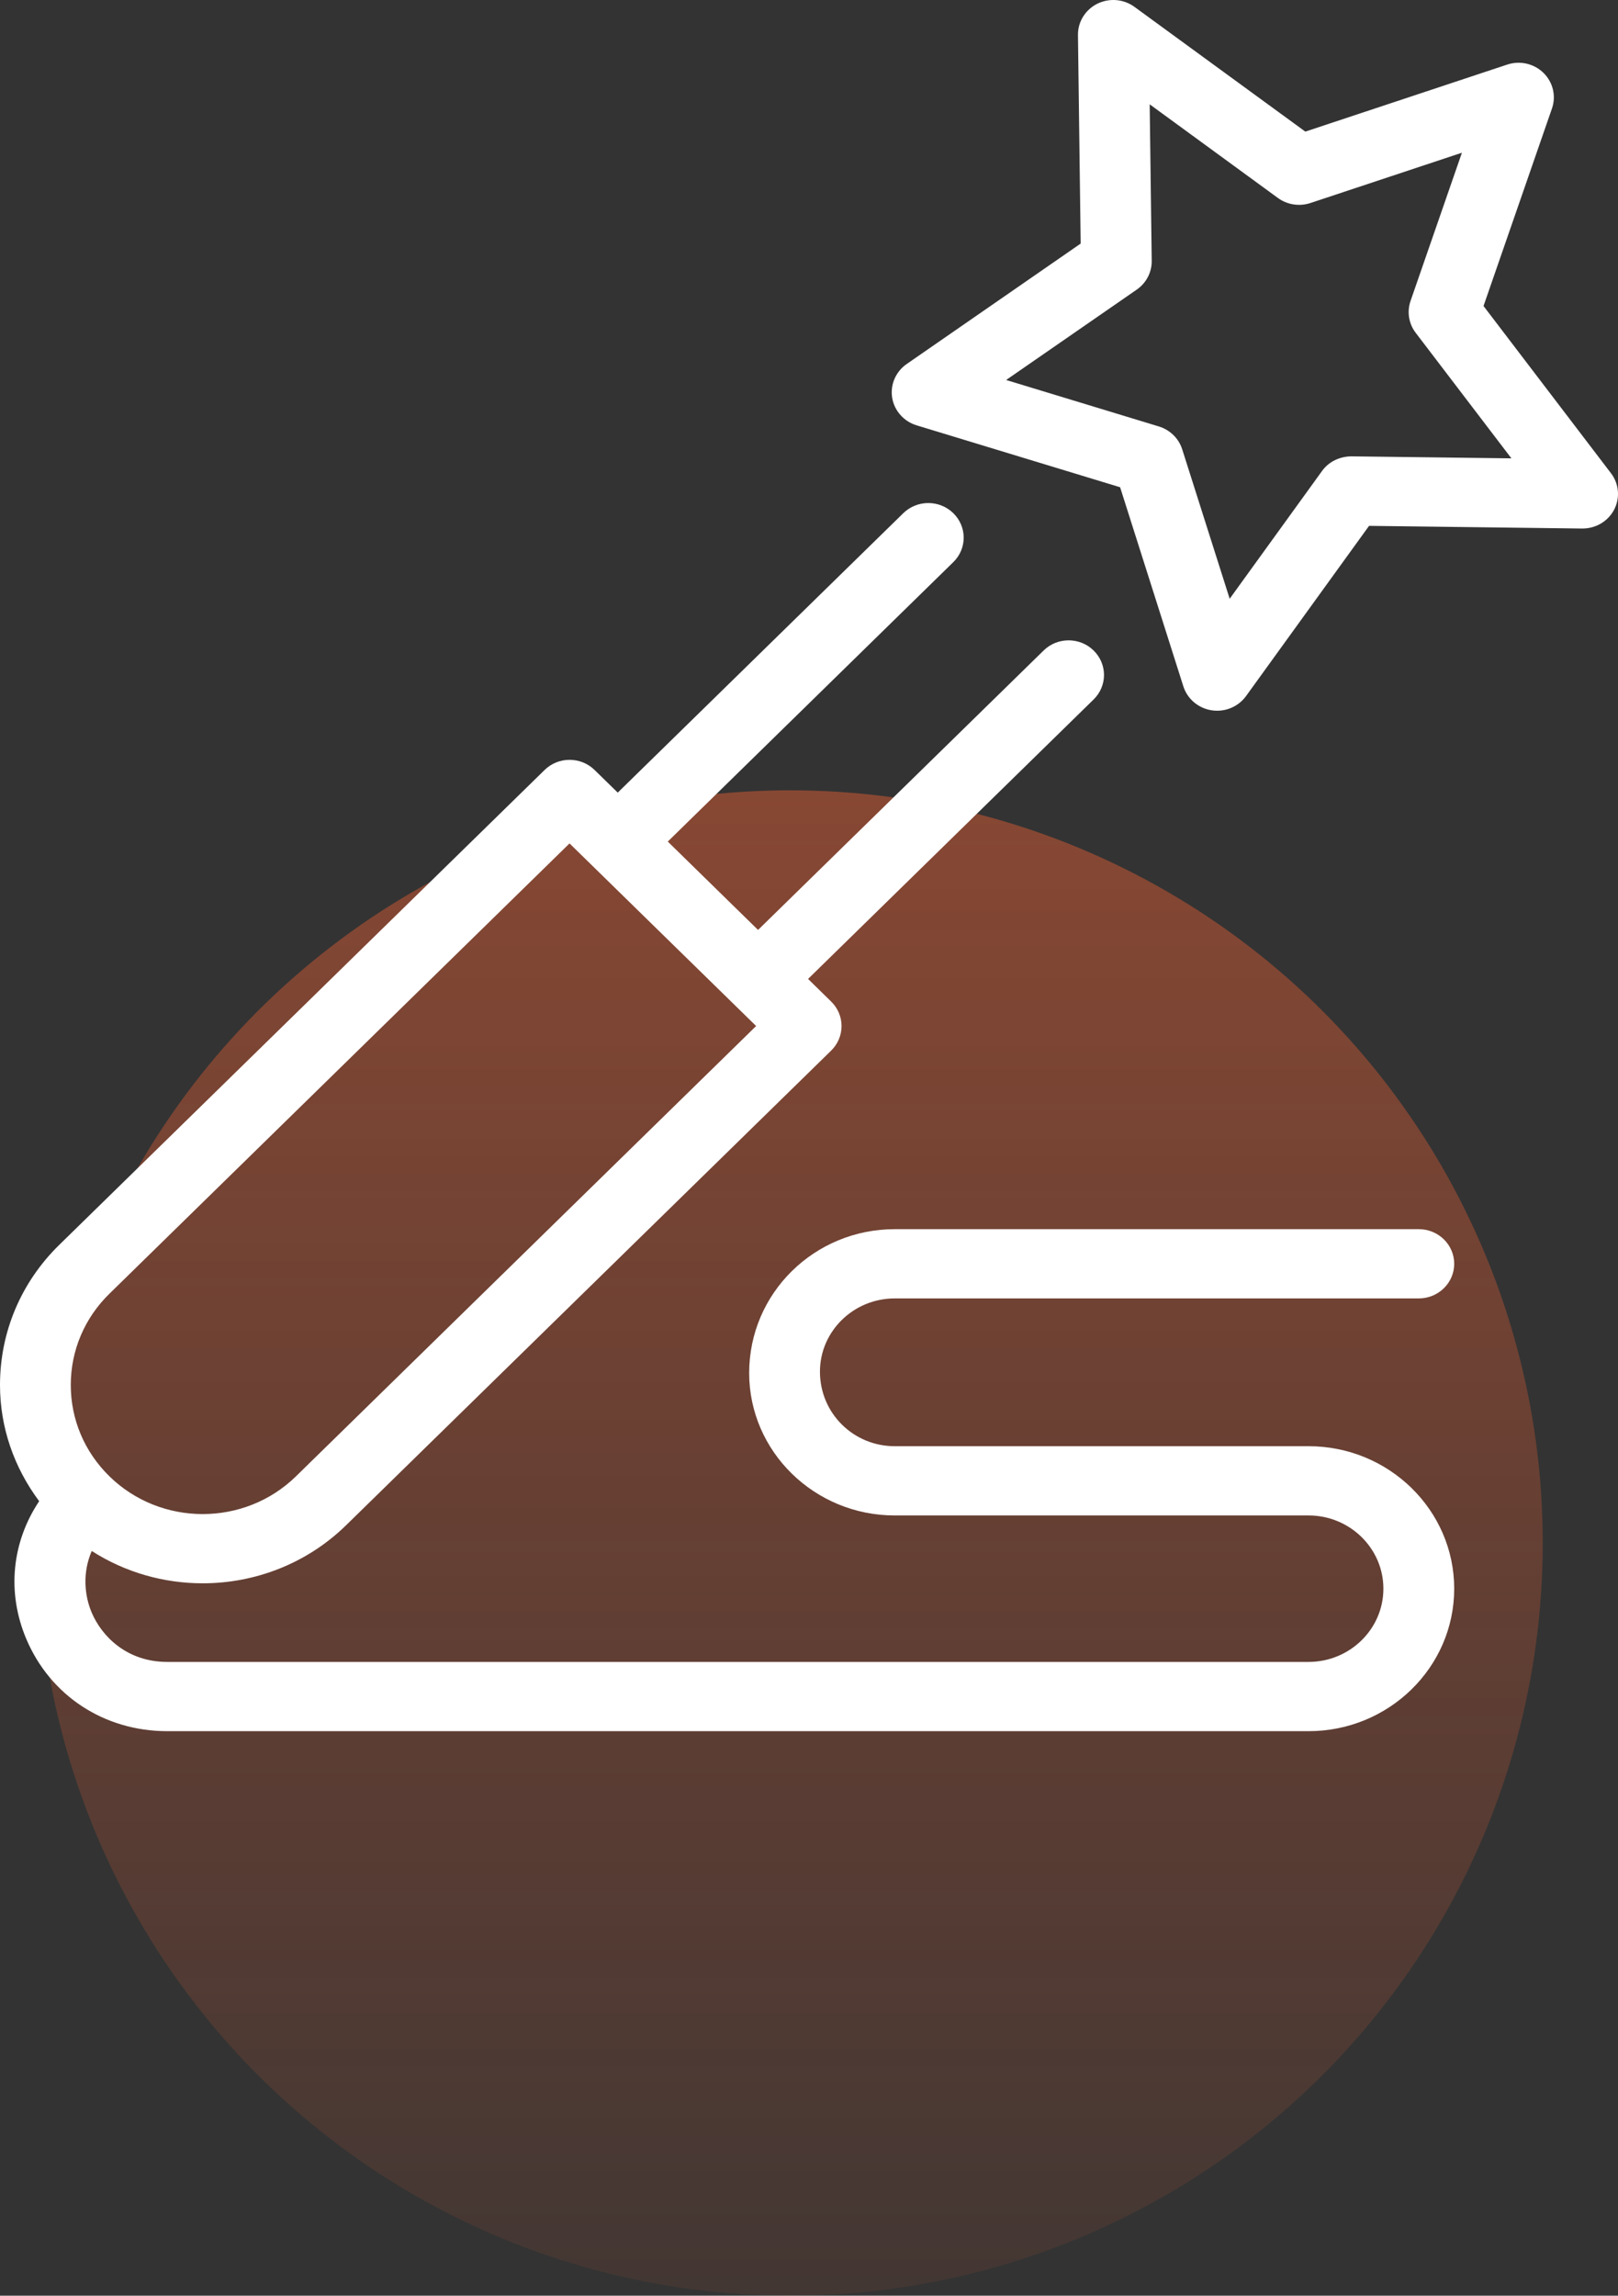
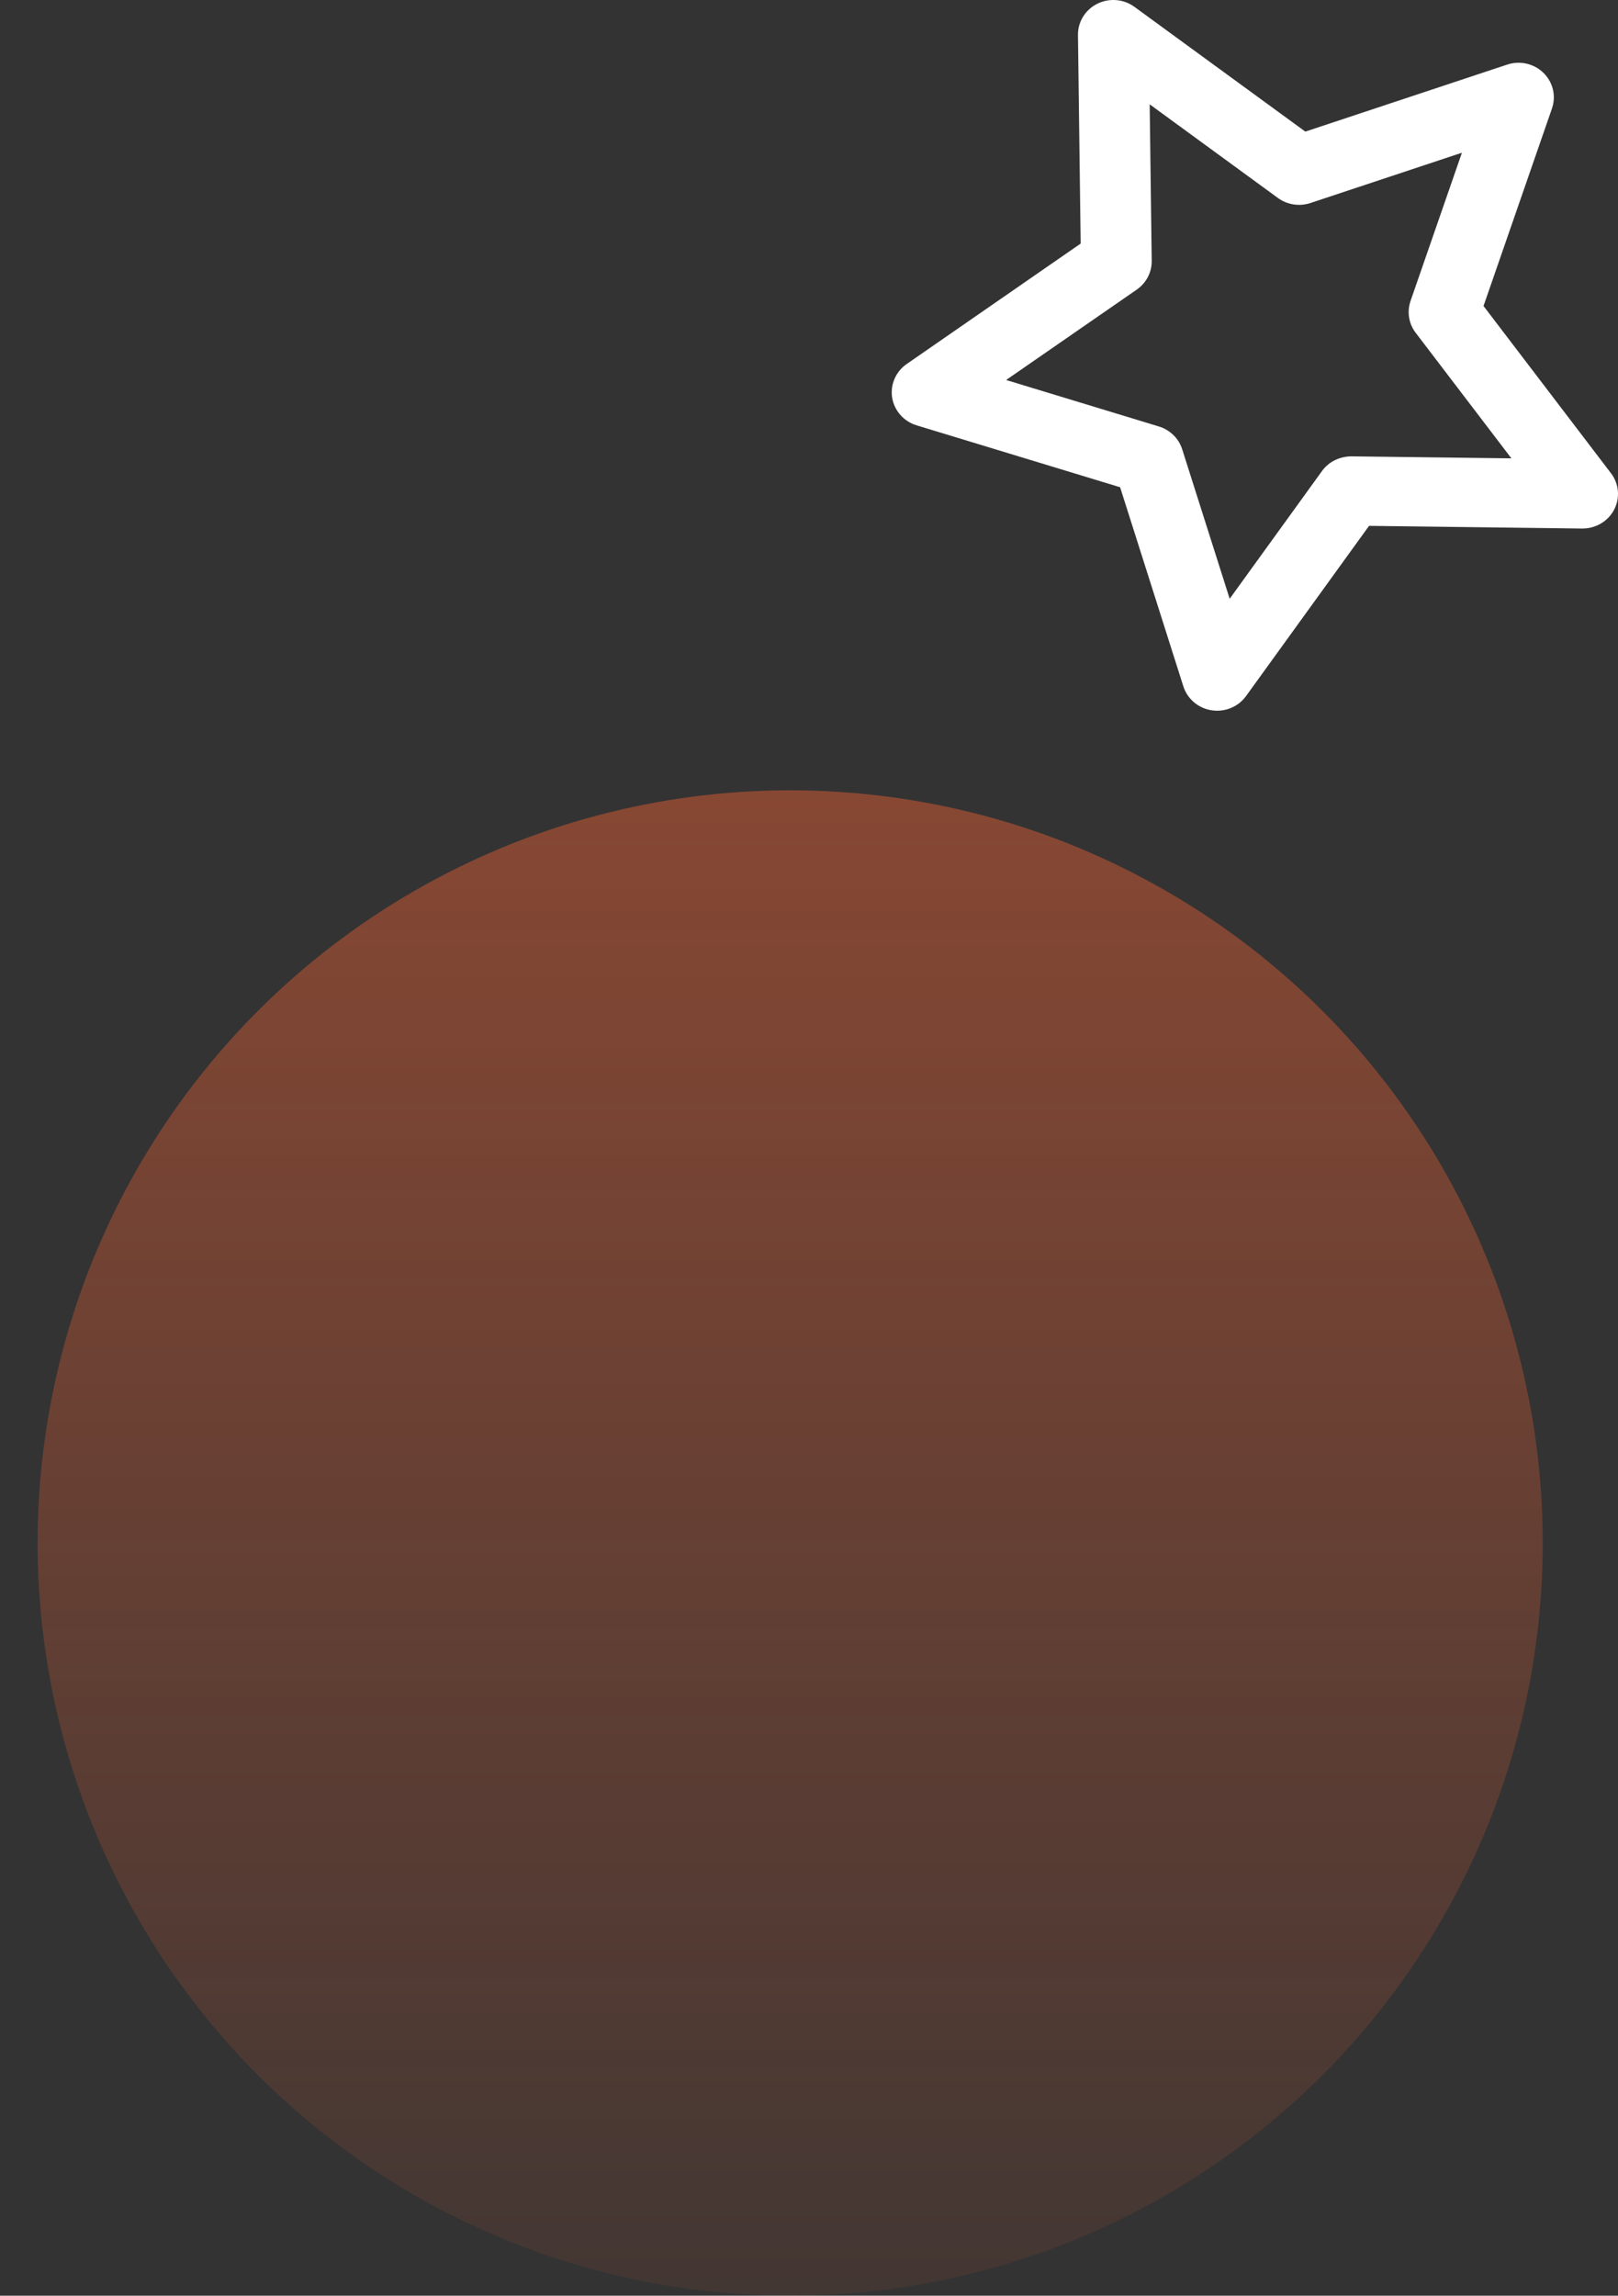
<svg xmlns="http://www.w3.org/2000/svg" width="43" height="61" viewBox="0 0 43 61" fill="none">
  <rect x="0" y="0" width="43" height="61" fill="#333333" stroke="none" />
  <circle cx="21" cy="41" r="20" fill="url(#paint0_linear_3_298)" />
  <path d="M39.426 8.131L41.245 2.883C41.36 2.551 41.273 2.185 41.02 1.937C40.767 1.689 40.393 1.603 40.053 1.717L34.69 3.497L30.15 0.183C29.862 -0.028 29.48 -0.058 29.161 0.1C28.843 0.259 28.643 0.581 28.648 0.932L28.72 6.472L24.097 9.672C23.805 9.874 23.655 10.221 23.71 10.567C23.766 10.913 24.019 11.198 24.36 11.302L29.768 12.947L31.449 18.238C31.555 18.572 31.847 18.819 32.2 18.874C32.249 18.881 32.298 18.885 32.347 18.885C32.649 18.885 32.936 18.742 33.114 18.497L36.384 13.973L42.047 14.044C42.409 14.046 42.735 13.853 42.898 13.541C43.06 13.229 43.027 12.854 42.813 12.574L39.426 8.131ZM35.914 12.126C35.603 12.129 35.313 12.267 35.135 12.514L32.68 15.91L31.418 11.938C31.326 11.649 31.094 11.422 30.799 11.332L26.739 10.097L30.211 7.695C30.463 7.52 30.612 7.235 30.608 6.932L30.554 2.772L33.961 5.26C34.21 5.442 34.533 5.491 34.825 5.395L38.852 4.058L37.486 7.998C37.388 8.285 37.438 8.602 37.624 8.844L40.167 12.179L35.914 12.126Z" fill="white" />
-   <path d="M34.777 46C36.911 46 38.647 44.302 38.647 42.214C38.647 40.127 36.911 38.428 34.777 38.428H23.779C22.683 38.428 21.791 37.555 21.791 36.447C21.791 35.374 22.683 34.501 23.779 34.501H37.706C38.225 34.501 38.647 34.089 38.647 33.581C38.647 33.073 38.225 32.661 37.706 32.661H23.779C21.646 32.661 19.91 34.359 19.91 36.483C19.91 38.57 21.646 40.268 23.779 40.268H34.776C35.874 40.268 36.765 41.142 36.765 42.214C36.765 43.287 35.873 44.16 34.776 44.16H4.445C3.374 44.16 2.705 43.482 2.436 42.847C2.245 42.396 2.187 41.791 2.438 41.212C3.33 41.784 4.358 42.071 5.387 42.071C6.766 42.071 8.145 41.556 9.196 40.53L22.09 27.915C22.266 27.742 22.365 27.508 22.365 27.264C22.365 27.02 22.266 26.786 22.09 26.614L21.475 26.012L29.064 18.586C29.432 18.226 29.432 17.645 29.064 17.285C28.697 16.925 28.102 16.925 27.735 17.285L20.146 24.71L17.747 22.362L25.335 14.937C25.703 14.577 25.703 13.996 25.335 13.636C24.968 13.277 24.373 13.277 24.006 13.636L16.417 21.061L15.802 20.46C15.434 20.1 14.84 20.1 14.473 20.46L1.578 33.075C0.559 34.07 0 35.394 0 36.802C0 37.93 0.374 38.995 1.041 39.889C0.318 40.97 0.173 42.308 0.699 43.551C1.339 45.062 2.774 46 4.445 46H34.777ZM2.908 34.376L15.136 22.411L20.095 27.263L7.866 39.228C6.499 40.566 4.275 40.566 2.908 39.228C2.245 38.579 1.881 37.718 1.881 36.802C1.881 35.886 2.245 35.024 2.908 34.376Z" fill="white" />
  <defs>
    <linearGradient id="paint0_linear_3_298" x1="21" y1="2.429" x2="21" y2="70" gradientUnits="userSpaceOnUse">
      <stop stop-color="#FF6534" stop-opacity="0.57" />
      <stop offset="1" stop-color="#FF6534" stop-opacity="0" />
    </linearGradient>
  </defs>
</svg>